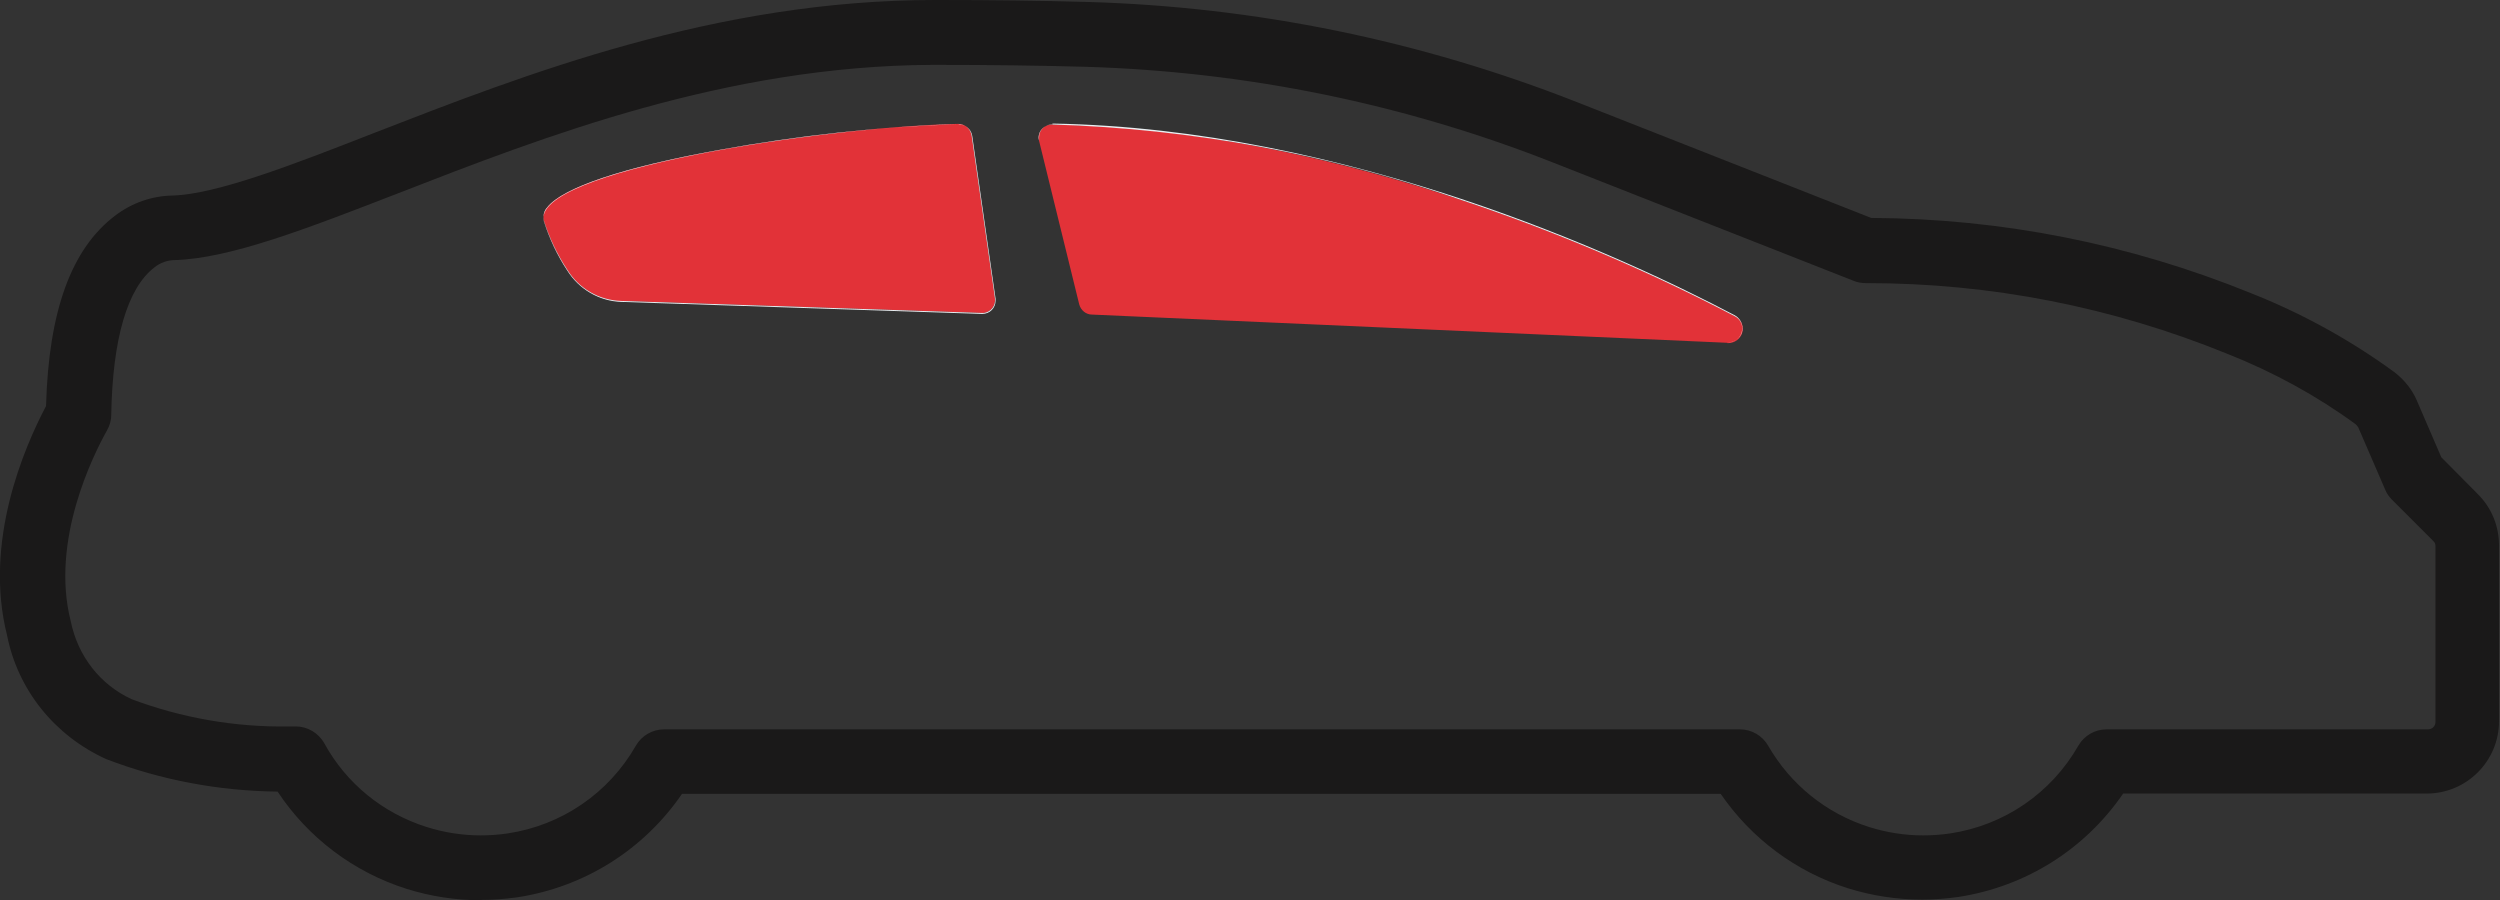
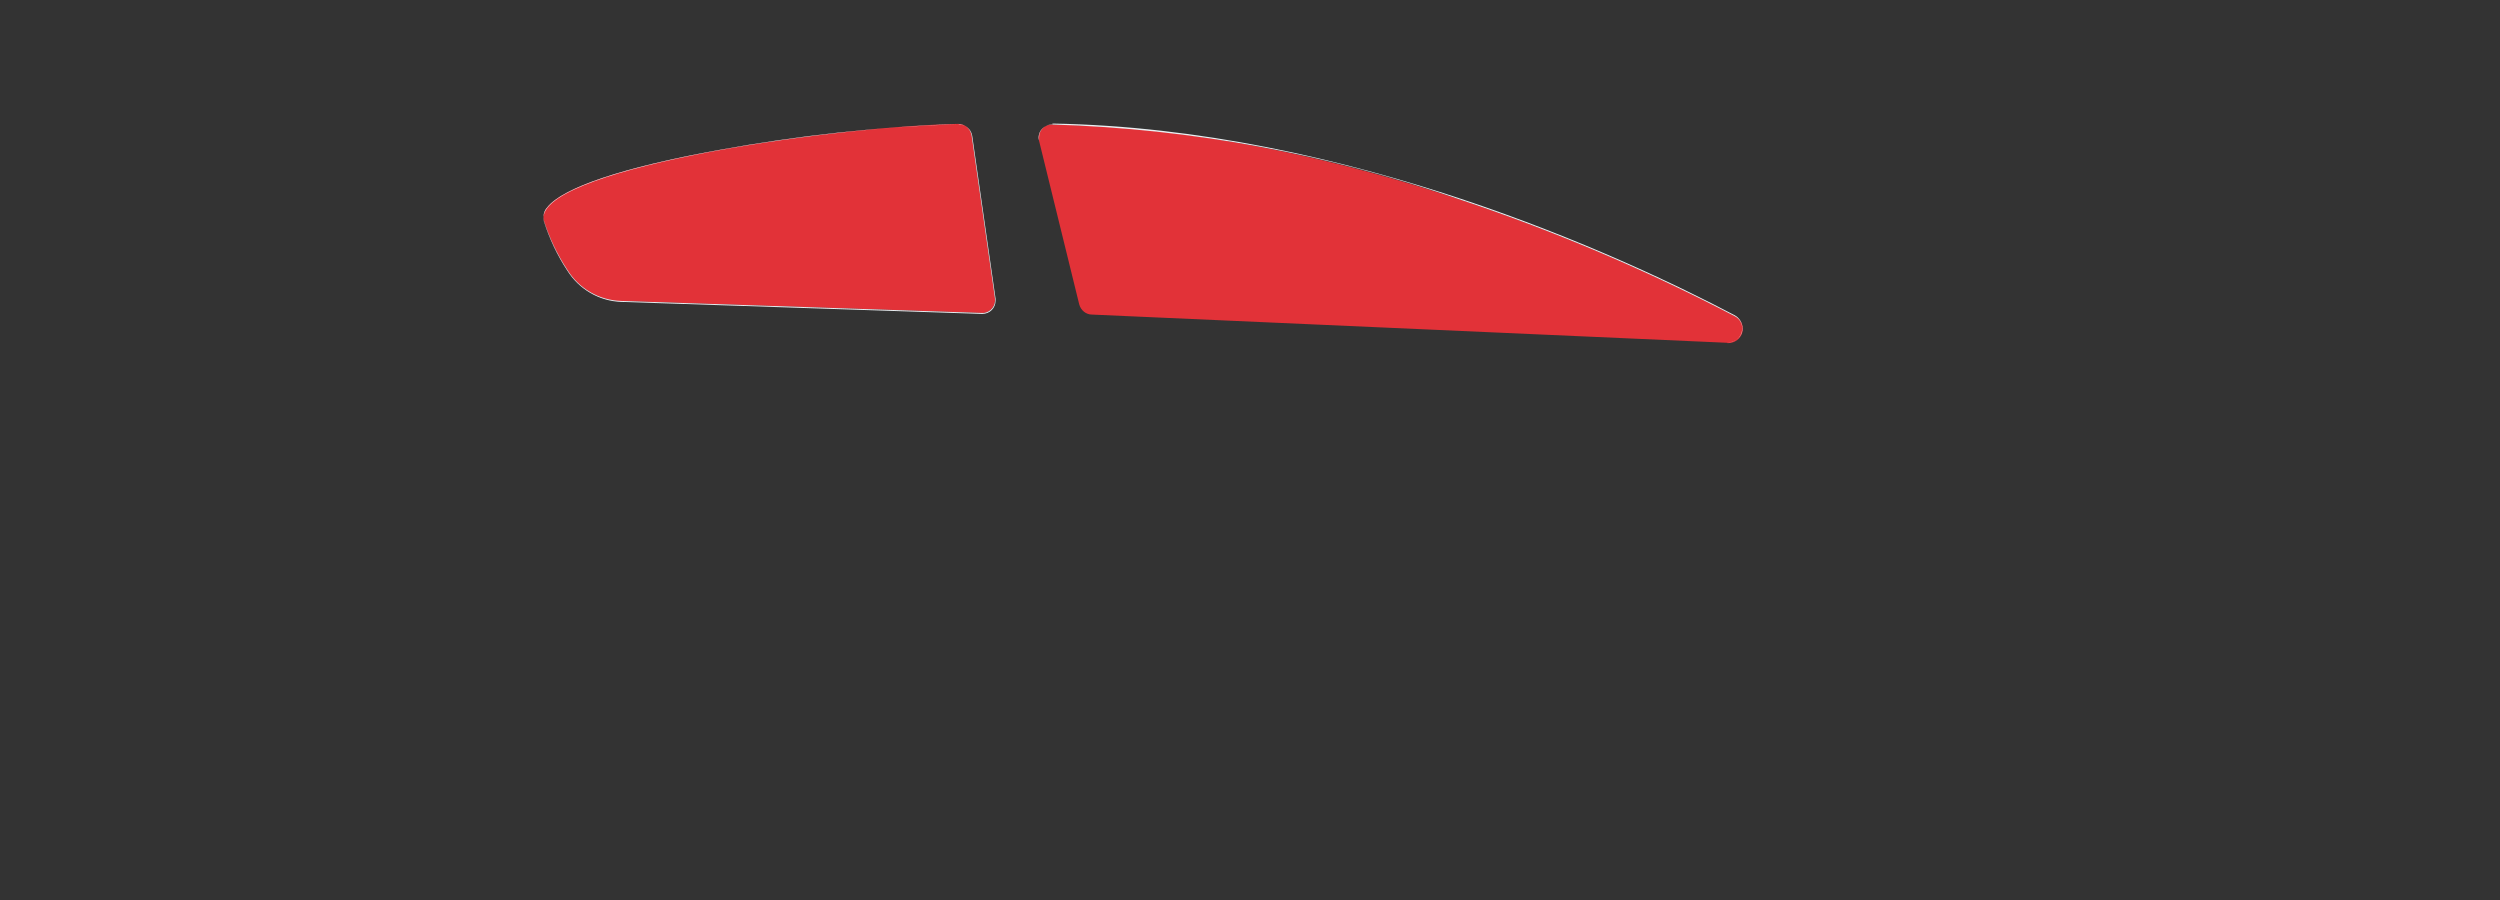
<svg xmlns="http://www.w3.org/2000/svg" id="Calque_2" viewBox="0 0 77.09 27.76">
  <rect x="0" y="0" width="77.09" height="27.76" fill="#333333" stroke="none" />
  <defs>
    <style>.cls-1{fill:#ebf0f3;}.cls-2{fill:#1a1919;}.cls-3{fill:#e23238;}</style>
  </defs>
  <g id="Calque_1-2">
-     <path class="cls-2" d="M14.84,27.76c-.8,0-1.56-.12-2.3-.35-1.64-.52-3.04-1.58-3.98-3-1.8-.02-3.58-.35-5.28-1-1.61-.73-2.73-2.15-3.06-3.81-.73-2.88.51-5.77,1.2-7.08.08-2.93.78-4.85,2.13-5.87.51-.39,1.13-.61,1.77-.62,1.36-.04,3.71-.95,6.19-1.92C16.22,2.28,22.07,0,28.84,0h0s.07,0,.1,0c1.61,0,3.15.02,4.59.06,5.19.15,10.27,1.19,15.1,3.09l9.07,3.57c4.03.02,7.97.8,11.71,2.32,1.57.62,3.06,1.44,4.43,2.44.32.25.55.55.69.88l.75,1.74,1.13,1.14s0,0,0,0c.42.42.65.98.65,1.58v5.42c0,1.23-1,2.23-2.23,2.23h-9.36c-1.18,1.72-3,2.87-5.09,3.19-.36.05-.73.08-1.1.08-.8,0-1.56-.12-2.3-.35-1.61-.51-2.98-1.54-3.92-2.91H21.03c-1.18,1.72-3,2.87-5.08,3.19-.37.05-.74.08-1.1.08ZM9.12,22.4c.36,0,.7.2.88.52.68,1.24,1.8,2.15,3.15,2.58.54.17,1.1.26,1.67.26.28,0,.56-.02.83-.06,1.67-.25,3.12-1.24,3.96-2.71.18-.31.51-.5.87-.5h33.17c.36,0,.69.19.87.5.69,1.2,1.79,2.09,3.11,2.51.54.17,1.1.26,1.67.26.28,0,.56-.02.83-.06,1.67-.25,3.12-1.24,3.96-2.71.18-.31.51-.5.87-.5h9.91c.13,0,.23-.1.23-.23v-5.42c0-.06-.02-.12-.07-.16l-1.27-1.27c-.09-.09-.16-.19-.21-.31l-.83-1.92s-.04-.06-.07-.09c-1.2-.88-2.55-1.62-3.97-2.18-3.56-1.45-7.3-2.18-11.13-2.18h-.02c-.12,0-.25-.02-.37-.07l-9.25-3.64c-4.61-1.82-9.47-2.81-14.42-2.96-1.45-.04-3.01-.06-4.64-.06-.03,0-.06,0-.1,0-6.36.03-11.98,2.21-16.5,3.97-2.76,1.07-5.15,2-6.86,2.05-.22,0-.45.08-.62.22-.84.63-1.3,2.21-1.34,4.56,0,.17-.05.33-.13.47-.42.75-1.75,3.4-1.12,5.88.22,1.09.92,1.97,1.88,2.41,1.52.57,3.17.87,4.86.84h.21Z" />
    <path id="Tracé_1605" class="cls-3" d="M53.26,10.57l-19.59-.87c-.18,0-.34-.13-.39-.31l-1.24-5.05c-.03-.12,0-.24.07-.34.08-.1.21-.16.34-.16,9.14.15,17.76,4.18,21.05,5.91.18.09.28.29.23.49-.05.2-.23.34-.44.34h-.02" />
    <path id="Tracé_1606" class="cls-1" d="M32.46,3.84h0c4.3.13,8.55.92,12.61,2.33,2.9.97,5.72,2.17,8.42,3.58.18.09.27.29.22.48-.05.2-.23.34-.43.33h-.02l-19.59-.87c-.18,0-.34-.13-.39-.31l-1.24-5.05c-.03-.12,0-.24.07-.33.08-.1.2-.16.33-.16M32.46,3.83c-.23,0-.42.18-.42.4,0,.03,0,.06,0,.1l1.24,5.05c.05.18.21.31.39.31l19.59.87h.02c.24,0,.45-.18.45-.43,0-.17-.09-.33-.24-.41-3.48-1.83-11.98-5.76-21.04-5.91h0" />
    <path id="Tracé_1607" class="cls-3" d="M19.16,9.29c-.68-.02-1.31-.39-1.67-.97-.31-.47-.55-.98-.72-1.52-.03-.14,0-.29.1-.4,1.05-1.38,8.97-2.51,12.68-2.58h0c.2,0,.38.15.41.35l.72,5.02c.03.22-.12.43-.34.46-.02,0-.04,0-.06,0l-11.12-.37Z" />
    <path id="Tracé_1608" class="cls-1" d="M29.56,3.83c.2,0,.37.15.4.35l.72,5.02c.03.22-.12.42-.34.45-.02,0-.04,0-.06,0h-.01l-11.11-.37c-.68-.02-1.31-.38-1.67-.97-.31-.47-.55-.98-.72-1.51-.03-.14,0-.29.1-.4.47-.61,2.34-1.24,5.27-1.77,2.45-.45,4.92-.72,7.41-.8h.01ZM29.56,3.83h0c-4.27.08-13.18,1.45-12.79,2.99.17.54.41,1.05.72,1.52.36.58.99.95,1.68.97l11.11.37h.01c.23,0,.41-.18.41-.41,0-.02,0-.04,0-.06l-.72-5.02c-.03-.2-.2-.35-.41-.35" />
  </g>
</svg>